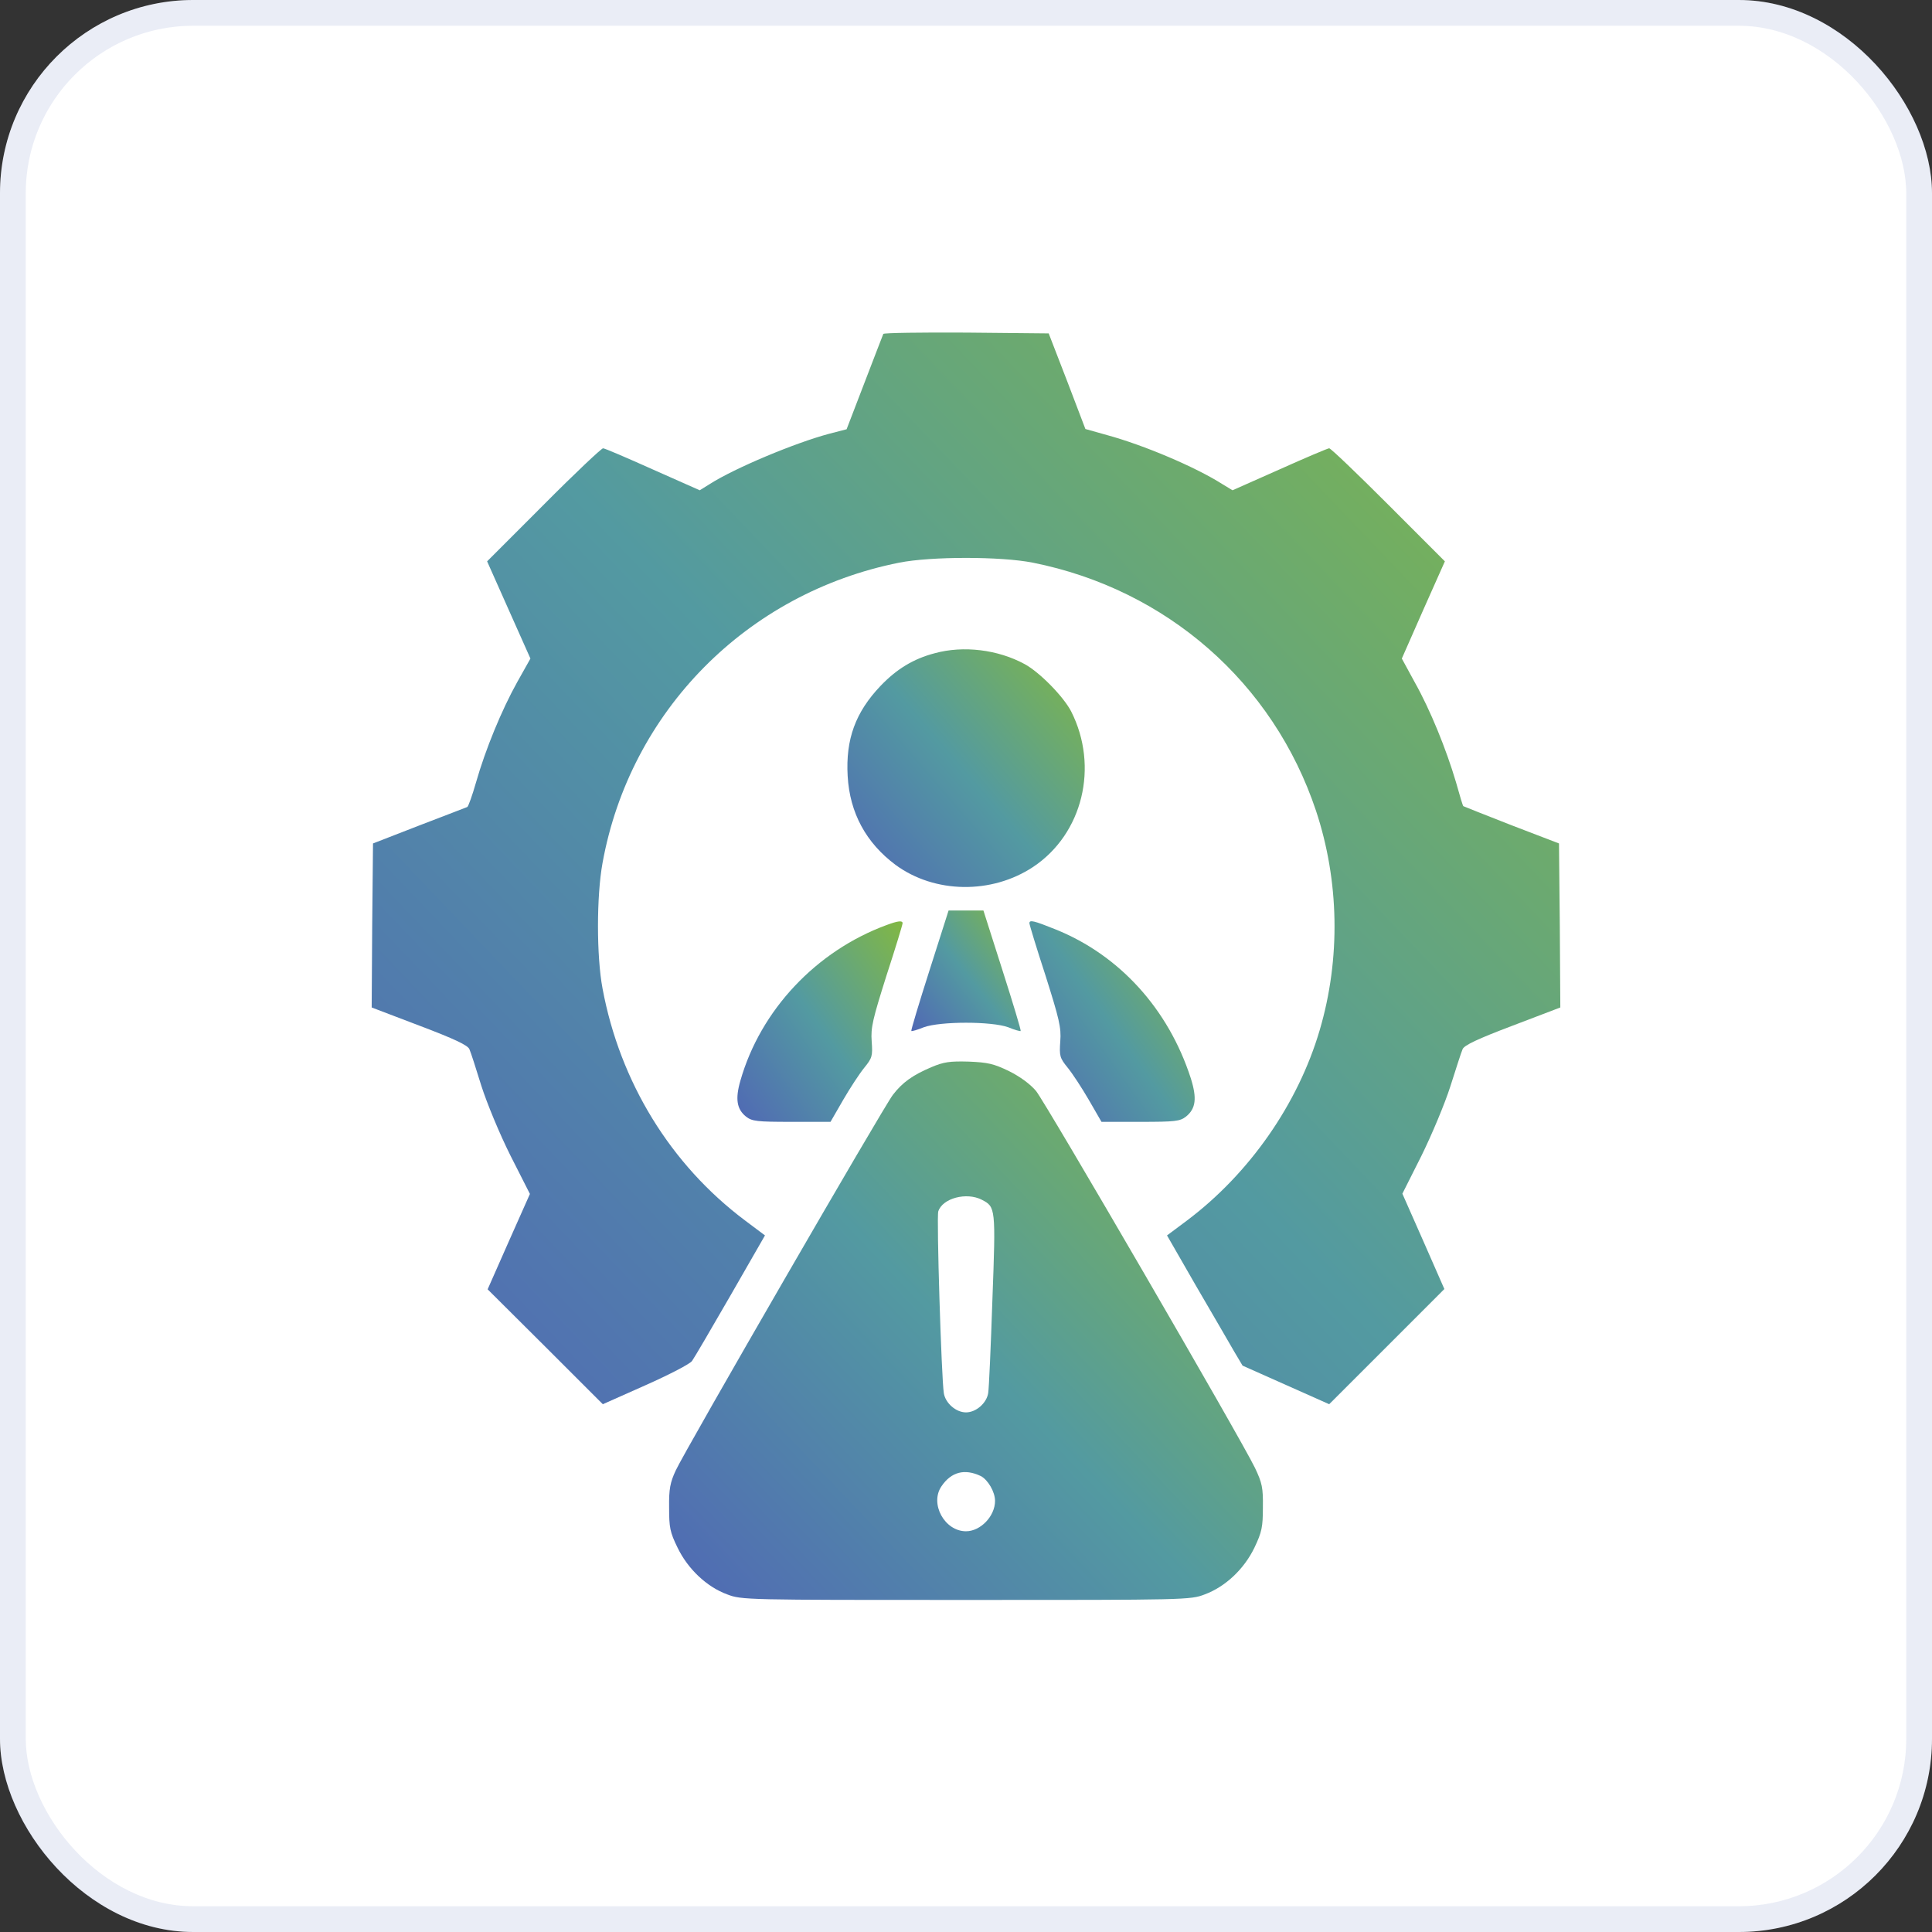
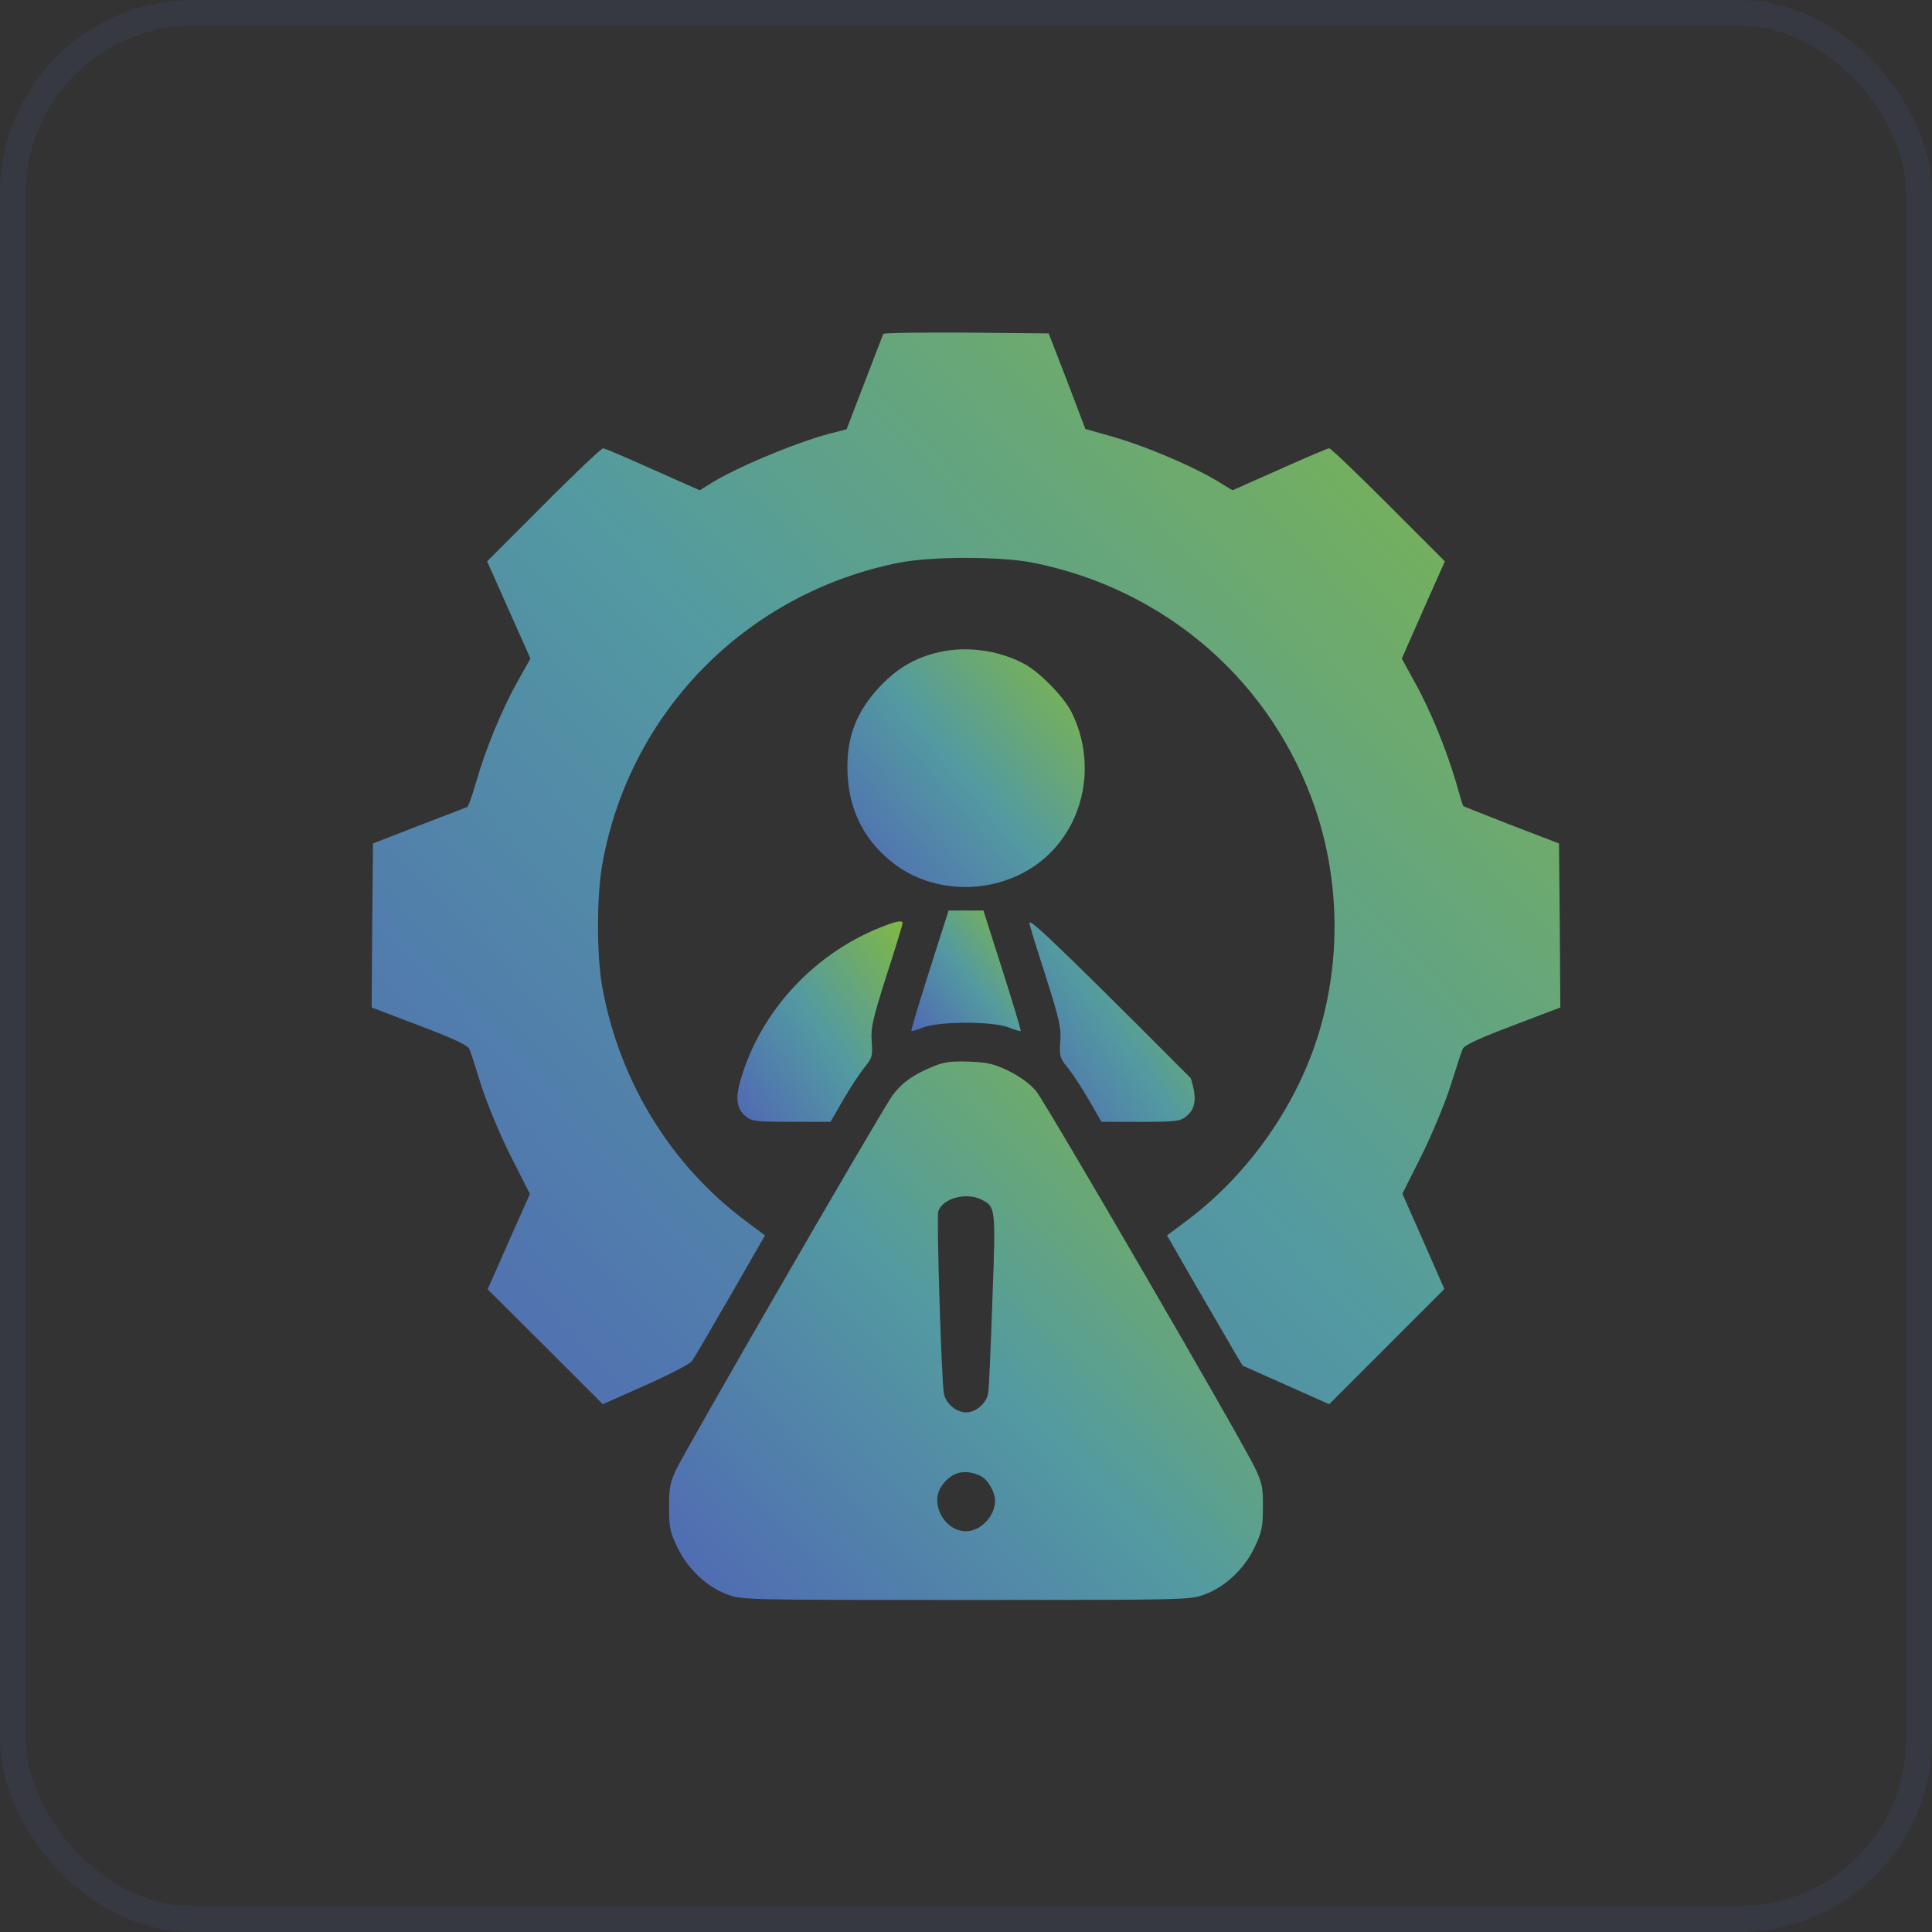
<svg xmlns="http://www.w3.org/2000/svg" width="60" height="60" viewBox="0 0 60 60" fill="none">
  <rect x="0" y="0" width="60" height="60" fill="#333333" stroke="none" />
-   <rect width="60" height="60" rx="6" fill="white" />
  <rect x="0.4" y="0.4" width="59.2" height="59.2" rx="5.6" stroke="#5069B4" stroke-opacity="0.12" stroke-width="0.8" />
  <path d="M27.432 10.37C27.416 10.411 27.154 11.084 26.85 11.879L26.292 13.331L25.751 13.471C24.701 13.75 22.814 14.537 22.035 15.037L21.731 15.226L20.271 14.578C19.467 14.217 18.778 13.922 18.729 13.922C18.68 13.922 17.843 14.709 16.883 15.677L15.128 17.433L15.8 18.942L16.473 20.452L16.063 21.182C15.579 22.051 15.079 23.265 14.783 24.299C14.668 24.701 14.545 25.045 14.512 25.062C14.48 25.078 13.807 25.332 13.02 25.636L11.584 26.194L11.559 28.745L11.543 31.288L13.028 31.854C14.111 32.264 14.529 32.461 14.578 32.584C14.619 32.674 14.783 33.183 14.947 33.716C15.12 34.257 15.513 35.209 15.85 35.882L16.457 37.079L15.8 38.556L15.144 40.041L16.932 41.821L18.721 43.609L20.05 43.018C20.788 42.69 21.436 42.354 21.493 42.264C21.559 42.173 22.092 41.263 22.683 40.237L23.757 38.367L23.134 37.9C20.829 36.169 19.254 33.609 18.712 30.697C18.524 29.697 18.524 27.834 18.712 26.801C19.566 22.092 23.191 18.417 27.925 17.474C28.917 17.277 31.083 17.277 32.075 17.474C36.226 18.302 39.54 21.198 40.869 25.177C41.591 27.35 41.64 29.77 40.984 31.993C40.311 34.282 38.802 36.448 36.858 37.908L36.243 38.367L37.153 39.95C37.654 40.812 38.187 41.722 38.326 41.968L38.589 42.411L39.934 43.01L41.279 43.609L43.068 41.821L44.856 40.032L44.208 38.556L43.552 37.071L44.142 35.898C44.462 35.25 44.872 34.274 45.044 33.732C45.217 33.191 45.381 32.674 45.422 32.584C45.471 32.461 45.889 32.264 46.972 31.854L48.457 31.288L48.441 28.745L48.416 26.194L46.94 25.628C46.127 25.308 45.455 25.045 45.447 25.037C45.43 25.037 45.332 24.701 45.217 24.291C44.913 23.265 44.421 22.051 43.937 21.19L43.535 20.452L44.2 18.942L44.872 17.433L43.117 15.677C42.149 14.709 41.328 13.922 41.279 13.922C41.238 13.922 40.541 14.217 39.737 14.578L38.277 15.226L37.965 15.037C37.129 14.504 35.521 13.823 34.38 13.512L33.708 13.323L33.142 11.838L32.568 10.354L30.016 10.329C28.614 10.321 27.449 10.337 27.432 10.37Z" fill="url(#paint0_linear_216_42)" />
  <path d="M29.024 20.288C28.367 20.46 27.843 20.78 27.342 21.305C26.571 22.117 26.259 22.953 26.325 24.102C26.39 25.25 26.899 26.177 27.81 26.858C29.024 27.752 30.796 27.777 32.084 26.924C33.626 25.898 34.134 23.807 33.265 22.092C33.027 21.633 32.289 20.878 31.821 20.624C30.992 20.173 29.918 20.041 29.024 20.288Z" fill="url(#paint1_linear_216_42)" />
  <path d="M28.868 30.131C28.54 31.157 28.286 32.002 28.302 32.018C28.31 32.034 28.491 31.985 28.688 31.903C29.204 31.715 30.796 31.715 31.313 31.903C31.509 31.985 31.69 32.034 31.698 32.018C31.715 32.002 31.46 31.157 31.132 30.131L30.541 28.277H30H29.459L28.868 30.131Z" fill="url(#paint2_linear_216_42)" />
  <path d="M27.531 28.729C25.349 29.532 23.618 31.37 22.994 33.56C22.83 34.126 22.88 34.446 23.167 34.676C23.355 34.823 23.503 34.84 24.586 34.84H25.792L26.185 34.159C26.399 33.79 26.694 33.339 26.842 33.158C27.088 32.855 27.104 32.797 27.071 32.338C27.039 31.911 27.104 31.649 27.531 30.295C27.81 29.442 28.031 28.712 28.031 28.671C28.031 28.581 27.884 28.597 27.531 28.729Z" fill="url(#paint3_linear_216_42)" />
-   <path d="M31.969 28.671C31.969 28.712 32.19 29.442 32.469 30.295C32.896 31.649 32.961 31.911 32.928 32.338C32.896 32.797 32.912 32.855 33.158 33.158C33.306 33.339 33.601 33.79 33.815 34.159L34.208 34.84H35.414C36.497 34.84 36.645 34.823 36.833 34.676C37.137 34.43 37.178 34.11 36.981 33.486C36.284 31.329 34.758 29.655 32.773 28.86C32.116 28.597 31.969 28.556 31.969 28.671Z" fill="url(#paint4_linear_216_42)" />
+   <path d="M31.969 28.671C31.969 28.712 32.19 29.442 32.469 30.295C32.896 31.649 32.961 31.911 32.928 32.338C32.896 32.797 32.912 32.855 33.158 33.158C33.306 33.339 33.601 33.79 33.815 34.159L34.208 34.84H35.414C36.497 34.84 36.645 34.823 36.833 34.676C37.137 34.43 37.178 34.11 36.981 33.486C32.116 28.597 31.969 28.556 31.969 28.671Z" fill="url(#paint4_linear_216_42)" />
  <path d="M28.925 33.142C28.343 33.388 28.023 33.618 27.728 34.003C27.441 34.372 21.28 45.028 20.985 45.668C20.813 46.037 20.772 46.242 20.78 46.816C20.78 47.432 20.804 47.579 21.042 48.063C21.362 48.728 21.953 49.285 22.584 49.515C23.027 49.688 23.175 49.688 30 49.688C36.825 49.688 36.973 49.688 37.416 49.515C38.056 49.277 38.638 48.728 38.958 48.063C39.188 47.579 39.22 47.423 39.22 46.816C39.229 46.201 39.196 46.053 38.974 45.586C38.54 44.684 32.477 34.249 32.174 33.88C31.994 33.667 31.682 33.437 31.337 33.265C30.861 33.035 30.681 32.994 30.082 32.969C29.5 32.953 29.311 32.978 28.925 33.142ZM30.492 37.26C30.919 37.481 30.927 37.506 30.82 40.361C30.771 41.812 30.714 43.117 30.689 43.264C30.64 43.576 30.312 43.863 30 43.863C29.688 43.863 29.36 43.576 29.311 43.264C29.237 42.789 29.081 37.801 29.139 37.621C29.27 37.211 30.017 37.014 30.492 37.26ZM30.459 45.84C30.681 45.955 30.902 46.332 30.902 46.611C30.902 47.087 30.451 47.555 30 47.555C29.336 47.555 28.868 46.702 29.237 46.16C29.541 45.709 29.959 45.602 30.459 45.84Z" fill="url(#paint5_linear_216_42)" />
  <defs>
    <linearGradient id="paint0_linear_216_42" x1="10.729" y1="42.068" x2="46.55" y2="7.885" gradientUnits="userSpaceOnUse">
      <stop stop-color="#5069B4" />
      <stop offset="0.479" stop-color="#539AA1" />
      <stop offset="1" stop-color="#82B842" />
    </linearGradient>
    <linearGradient id="paint1_linear_216_42" x1="26.154" y1="27.205" x2="34.017" y2="20.449" gradientUnits="userSpaceOnUse">
      <stop stop-color="#5069B4" />
      <stop offset="0.479" stop-color="#539AA1" />
      <stop offset="1" stop-color="#82B842" />
    </linearGradient>
    <linearGradient id="paint2_linear_216_42" x1="28.226" y1="31.848" x2="32.14" y2="28.792" gradientUnits="userSpaceOnUse">
      <stop stop-color="#5069B4" />
      <stop offset="0.479" stop-color="#539AA1" />
      <stop offset="1" stop-color="#82B842" />
    </linearGradient>
    <linearGradient id="paint3_linear_216_42" x1="22.788" y1="34.552" x2="29.118" y2="30.064" gradientUnits="userSpaceOnUse">
      <stop stop-color="#5069B4" />
      <stop offset="0.479" stop-color="#539AA1" />
      <stop offset="1" stop-color="#82B842" />
    </linearGradient>
    <linearGradient id="paint4_linear_216_42" x1="31.856" y1="34.551" x2="38.189" y2="30.062" gradientUnits="userSpaceOnUse">
      <stop stop-color="#5069B4" />
      <stop offset="0.479" stop-color="#539AA1" />
      <stop offset="1" stop-color="#82B842" />
    </linearGradient>
    <linearGradient id="paint5_linear_216_42" x1="20.372" y1="48.913" x2="38.365" y2="31.84" gradientUnits="userSpaceOnUse">
      <stop stop-color="#5069B4" />
      <stop offset="0.479" stop-color="#539AA1" />
      <stop offset="1" stop-color="#82B842" />
    </linearGradient>
  </defs>
</svg>